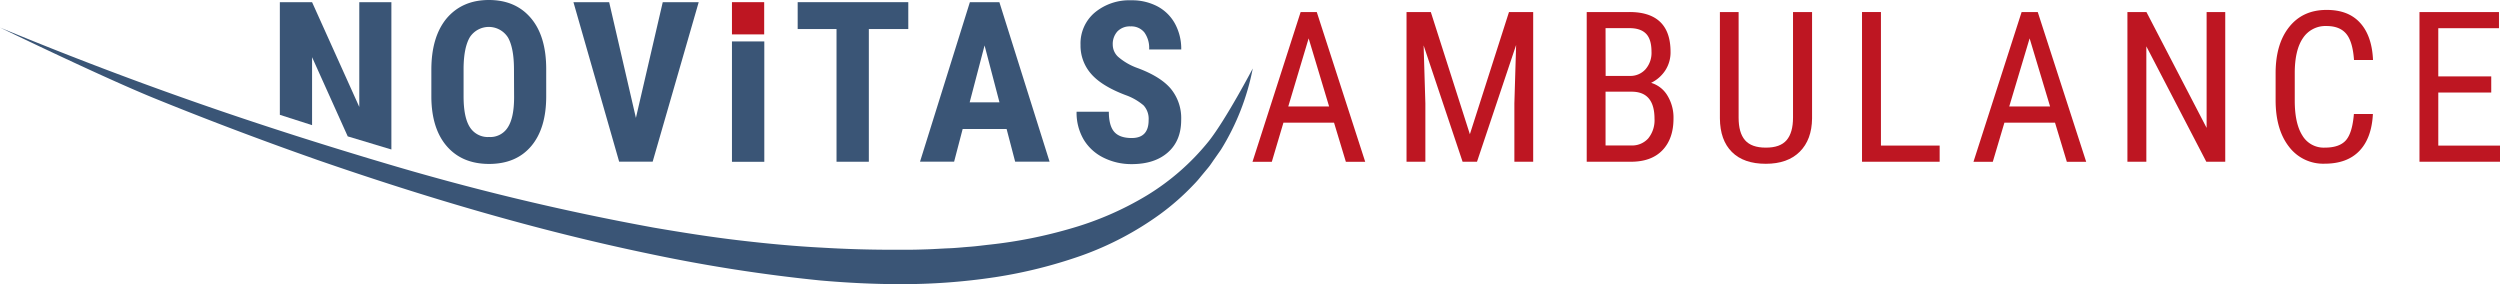
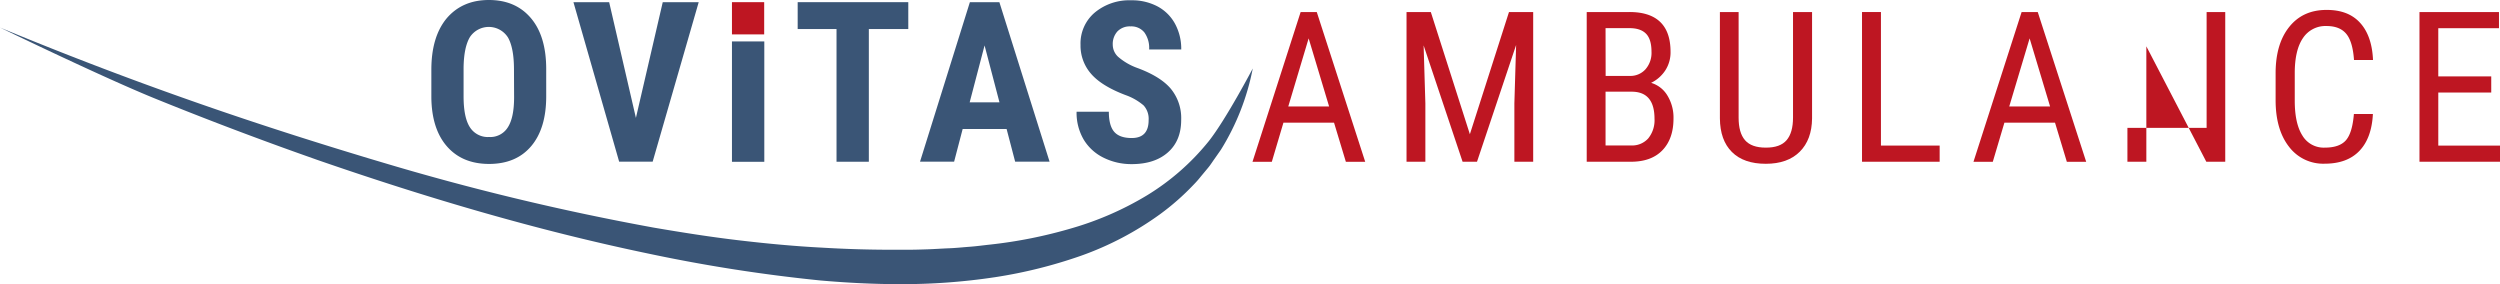
<svg xmlns="http://www.w3.org/2000/svg" viewBox="0 0 830.82 94.41">
  <defs>
    <style>
      .cls-1 {
        fill: #3a5576;
      }

      .cls-2 {
        fill: #be1622;
      }
    </style>
  </defs>
  <title>Element 3</title>
  <g id="Ebene_2" data-name="Ebene 2">
    <g id="Ebene_1-2" data-name="Ebene 1">
      <g>
        <g>
-           <path class="cls-1" d="M119.4.72V35.54L103.71.72H93V38.16q5.35,1.74,10.71,3.43V19l11.85,26.32q7.35,2.25,14.51,4.36V.72Z" />
          <path class="cls-1" d="M176.42,6q-5.1-6-13.95-6T148.41,6.13q-5.06,6.14-5.06,17.06v9.07q.08,10.53,5.17,16.37t14,5.85q9,0,14-5.9t5-16.57V22.94Q181.52,12,176.42,6Zm-5.57,26.31q0,6.78-2.08,10a6.86,6.86,0,0,1-6.23,3.22,7.06,7.06,0,0,1-6.41-3.29Q154.06,39,154.06,32V22.57q.08-6.87,2.11-10.25a7.53,7.53,0,0,1,12.64.13q2,3.5,2,10.67Z" />
          <path class="cls-1" d="M220.25.72l-8.92,38.46L202.44.72H190.57l15.19,53H216.9l15.3-53Z" />
          <path class="cls-1" d="M243.25,13.77v40H254v-40Z" />
          <path class="cls-1" d="M265.09.72V9.65H278v44.1h10.74V9.65h13.11V.72Z" />
          <path class="cls-1" d="M332.12.72h-9.8l-16.57,53h11.33l2.84-10.86h14.6l2.84,10.86H348.8ZM322.25,34l4.95-18.9L332.15,34Z" />
          <path class="cls-1" d="M377.73,22.5a20.08,20.08,0,0,1-6.19-3.66,5.5,5.5,0,0,1-1.74-3.95,6.23,6.23,0,0,1,1.56-4.46,5.7,5.7,0,0,1,4.37-1.66,5.54,5.54,0,0,1,4.57,2,8.78,8.78,0,0,1,1.59,5.66h10.67a17.44,17.44,0,0,0-2.06-8.52,14.25,14.25,0,0,0-5.88-5.81,18.1,18.1,0,0,0-8.71-2,17.91,17.91,0,0,0-12.07,4.06,13.43,13.43,0,0,0-4.75,10.76,14.2,14.2,0,0,0,3.49,9.59q3.5,4.07,11.48,7.09a18.92,18.92,0,0,1,6,3.44,6.62,6.62,0,0,1,1.66,4.9q0,5.92-5.61,5.93c-2.69,0-4.64-.69-5.83-2.07s-1.78-3.61-1.78-6.67H357.78a17.57,17.57,0,0,0,2.38,9.29,15.83,15.83,0,0,0,6.61,6,20.64,20.64,0,0,0,9.36,2.12q7.58,0,12-3.9t4.41-10.82A15.35,15.35,0,0,0,389,29.38Q385.49,25.32,377.73,22.5Z" />
          <path class="cls-2" d="M437.6,4h-5.36l-16,49.77h6.42l3.86-13h16.82l3.93,13h6.43Zm-9.47,31.38,6.77-22.63,6.8,22.63Z" />
          <path class="cls-2" d="M501.48,4l-13,40.61L475.5,4h-8.07V53.75h6.26V34.37l-.58-19.28,12.95,38.66h4.79l13-38.8-.58,19.42V53.75h6.25V4Z" />
          <path class="cls-2" d="M554.12,31.74a9.43,9.43,0,0,0-5.41-4.21,11.74,11.74,0,0,0,4.71-4.13,11,11,0,0,0,1.75-6.16q0-6.63-3.44-9.94T541.5,4H527.31V53.75H542q6.81,0,10.48-3.83t3.67-10.53A14,14,0,0,0,554.12,31.74ZM533.57,9.35h7.93q3.72,0,5.53,1.86t1.81,6a8.27,8.27,0,0,1-2,5.82,6.73,6.73,0,0,1-5.24,2.2h-8ZM547.75,46a7.17,7.17,0,0,1-5.64,2.34h-8.54V30.47h8.68q7.59,0,7.59,9A9.55,9.55,0,0,1,547.75,46Z" />
          <path class="cls-2" d="M595.87,4V39.09q0,5-2.14,7.5t-6.92,2.47c-3.17,0-5.46-.82-6.89-2.47s-2.13-4.15-2.13-7.5V4h-6.22V39.36q.06,7.24,4,11.16t11.28,3.91q7.22,0,11.25-4c2.68-2.66,4.05-6.36,4.1-11.07V4Z" />
          <path class="cls-2" d="M625.09,48.38V4H618.8V53.75h25.8V48.38Z" />
          <path class="cls-2" d="M677.2,4h-5.36l-16,49.77h6.42l3.86-13h16.82l3.93,13h6.43Zm-9.47,31.38,6.77-22.63,6.8,22.63Z" />
-           <path class="cls-2" d="M733.32,4V42.5L713.32,4H707V53.75h6.29V15.4l19.93,38.35h6.29V4Z" />
+           <path class="cls-2" d="M733.32,4V42.5H707V53.75h6.29V15.4l19.93,38.35h6.29V4Z" />
          <path class="cls-2" d="M779.59,46.64c-1.43,1.62-3.78,2.42-7,2.42a8.23,8.23,0,0,1-7.43-4q-2.55-4-2.55-11.59V24.32q0-7.69,2.73-11.67a8.94,8.94,0,0,1,7.83-4q4.41,0,6.56,2.6c1.44,1.73,2.29,4.63,2.57,8.68h6.32q-.35-8-4.29-12.34T773.13,3.3q-7.83,0-12.35,5.64t-4.53,15.34v9q0,9.73,4.41,15.43a14.25,14.25,0,0,0,11.89,5.69q7.46,0,11.54-4.25t4.49-12.26h-6.32Q781.75,44.21,779.59,46.64Z" />
          <path class="cls-2" d="M810.31,48.38V30.74h17.6V25.38h-17.6v-16h20.17V4H804.06V53.75h26.76V48.38Z" />
        </g>
        <rect class="cls-2" x="243.25" y="0.72" width="10.71" height="10.71" />
        <path class="cls-1" d="M416.33,22.75a79.85,79.85,0,0,1-10.58,27l-2.1,3c-.72,1-1.37,2.06-2.16,3l-2.37,2.85a34.31,34.31,0,0,1-2.46,2.79,81.56,81.56,0,0,1-11.17,9.82A104,104,0,0,1,359.23,85a158.78,158.78,0,0,1-28.57,7.12,206.64,206.64,0,0,1-31.75,2.31c-8.82,0-17.62-.47-26.35-1.23a533.51,533.51,0,0,1-56.92-8.89C178.12,76.5,141.45,65.6,105.42,53.13l-1.71-.61Q98.34,50.63,93,48.69,72.32,41.18,51.94,32.92C34.28,25.78,0,9.15,0,9.15q45.81,19,93,34.26,5.35,1.74,10.71,3.42l3.44,1.08q5.56,1.74,11.14,3.43c2.68.82,5.35,1.63,8,2.41a837.7,837.7,0,0,0,91,21.9c9.3,1.59,18.63,3.07,28,4.18s18.73,2,28.09,2.48Q285,83,296.64,83c1.59,0,3.18,0,4.76,0,2.33,0,4.66-.07,7-.15s4.64-.25,7-.34,4.62-.34,6.93-.51,4.6-.5,6.9-.74a155.54,155.54,0,0,0,27-5.43,104.37,104.37,0,0,0,25-10.94,79.37,79.37,0,0,0,20.5-18C407.45,39.66,416.33,22.75,416.33,22.75Z" />
      </g>
    </g>
  </g>
</svg>